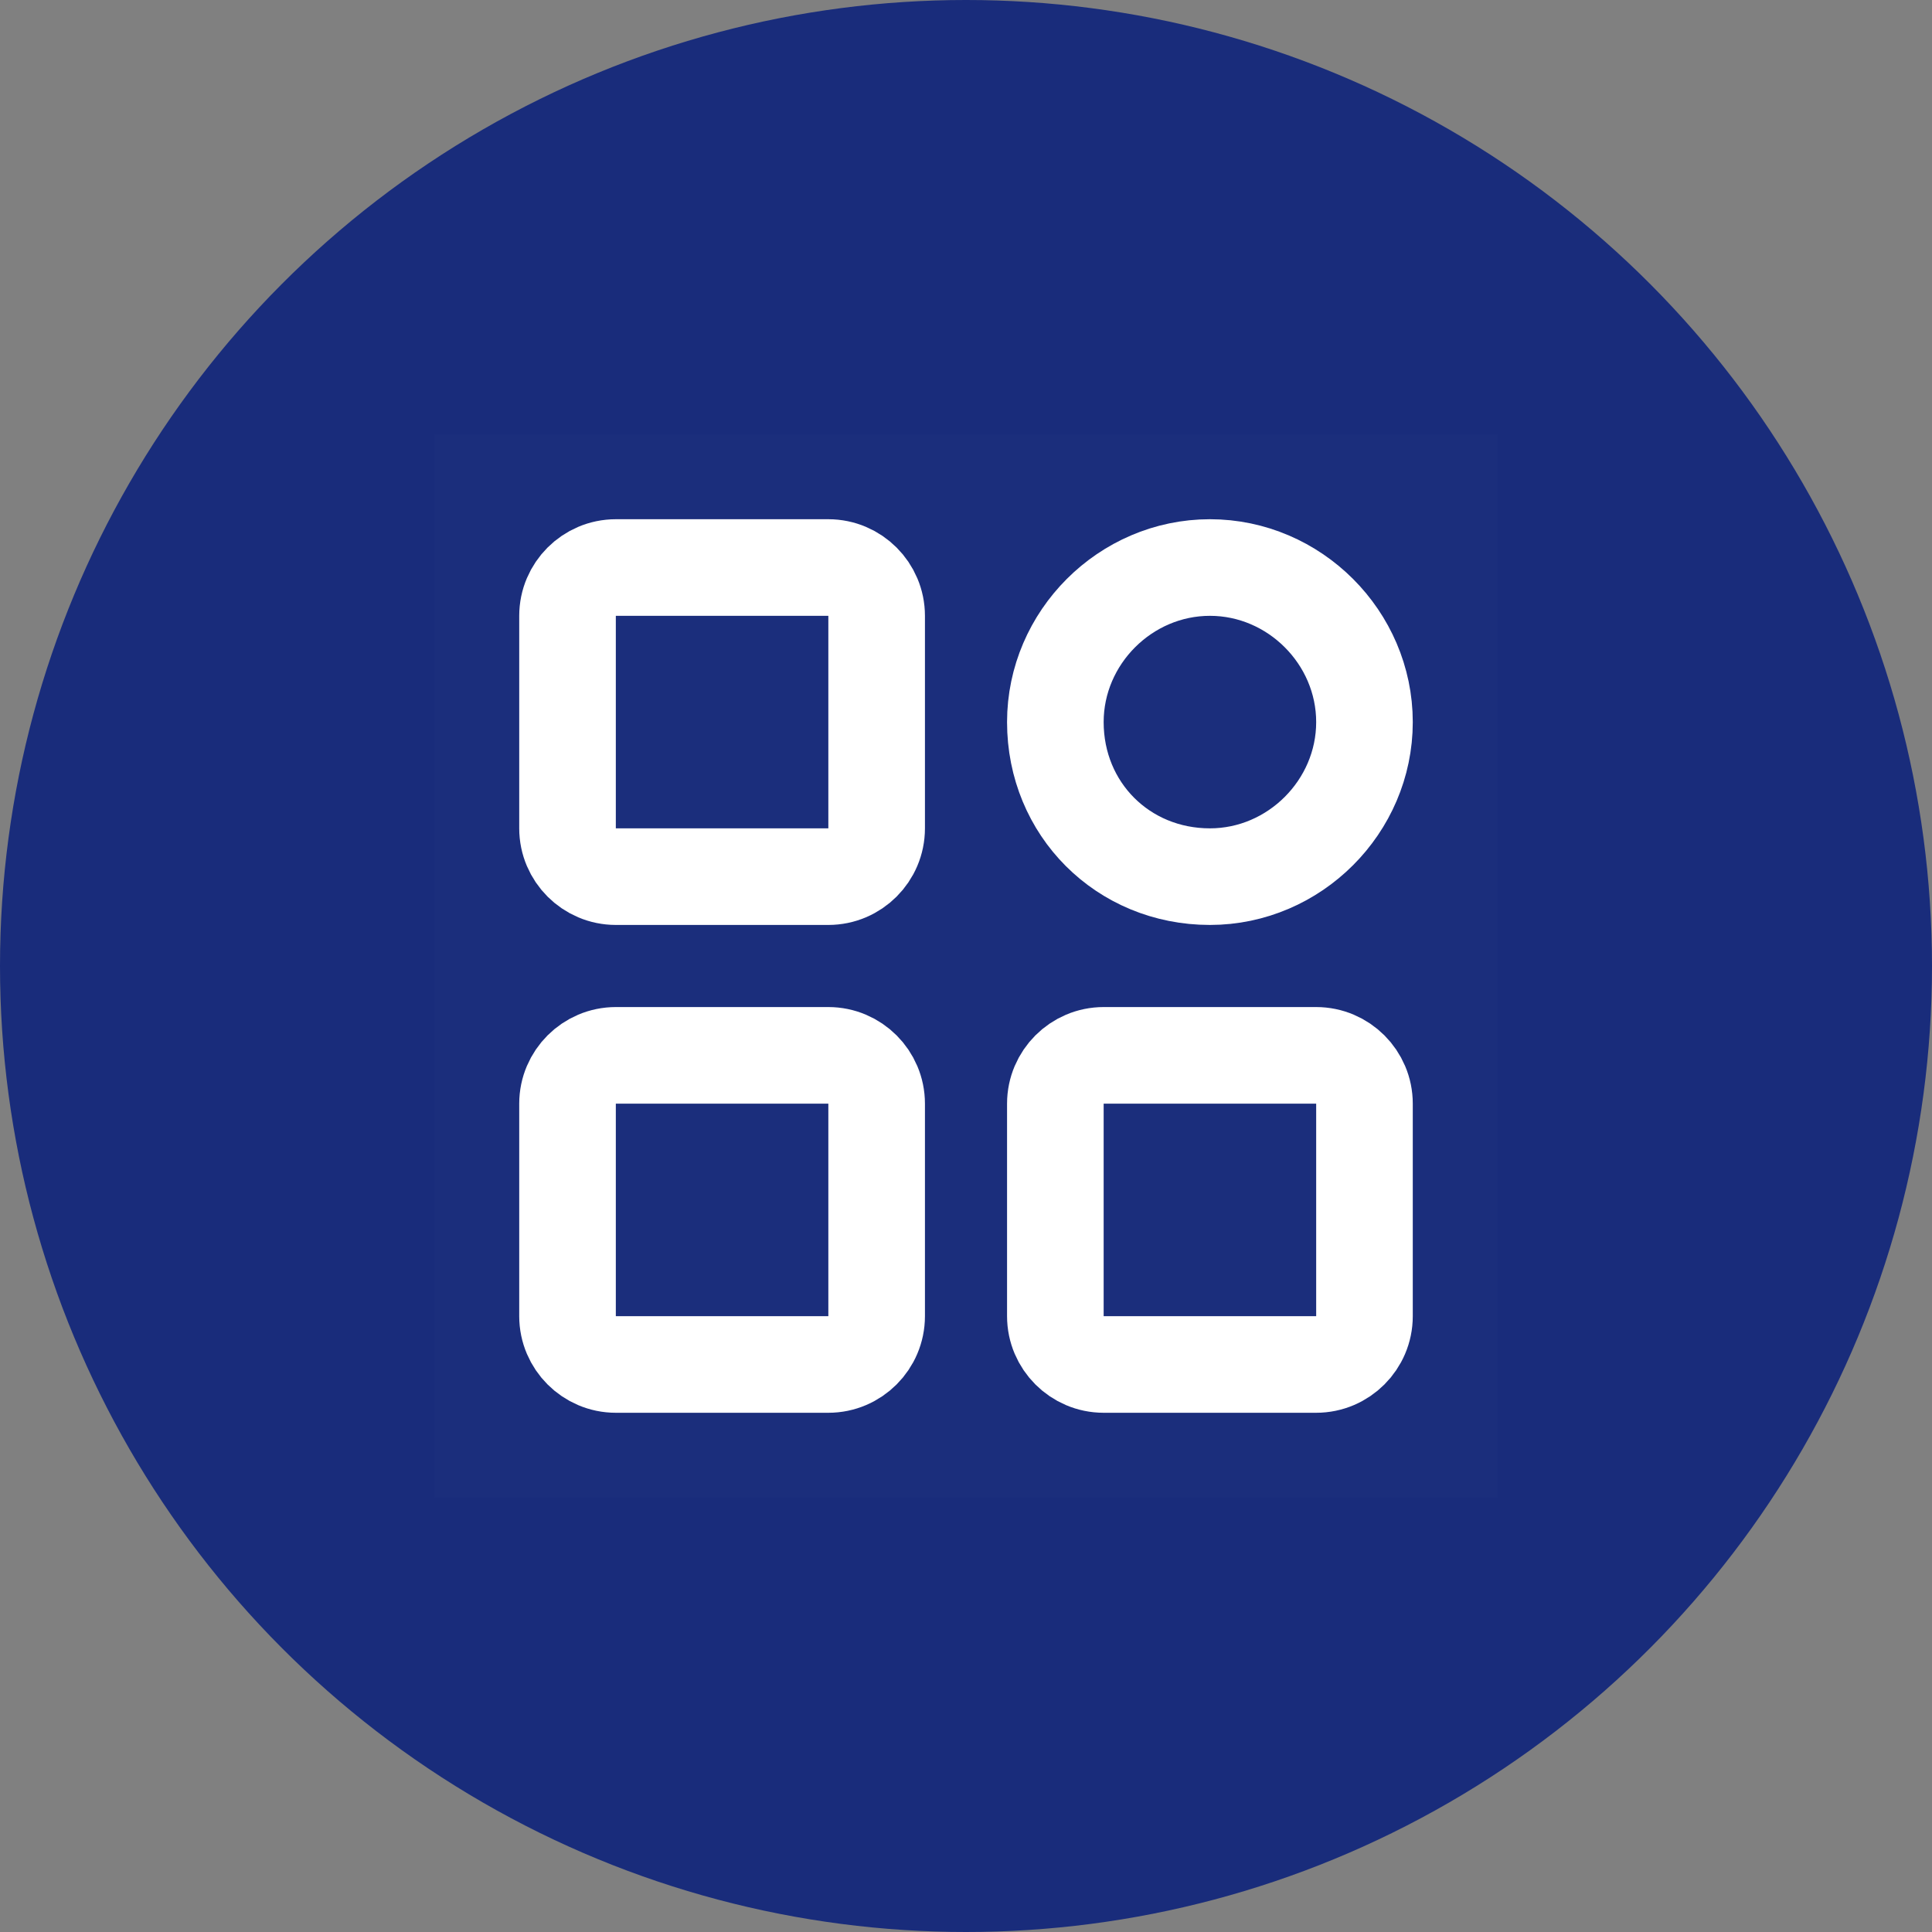
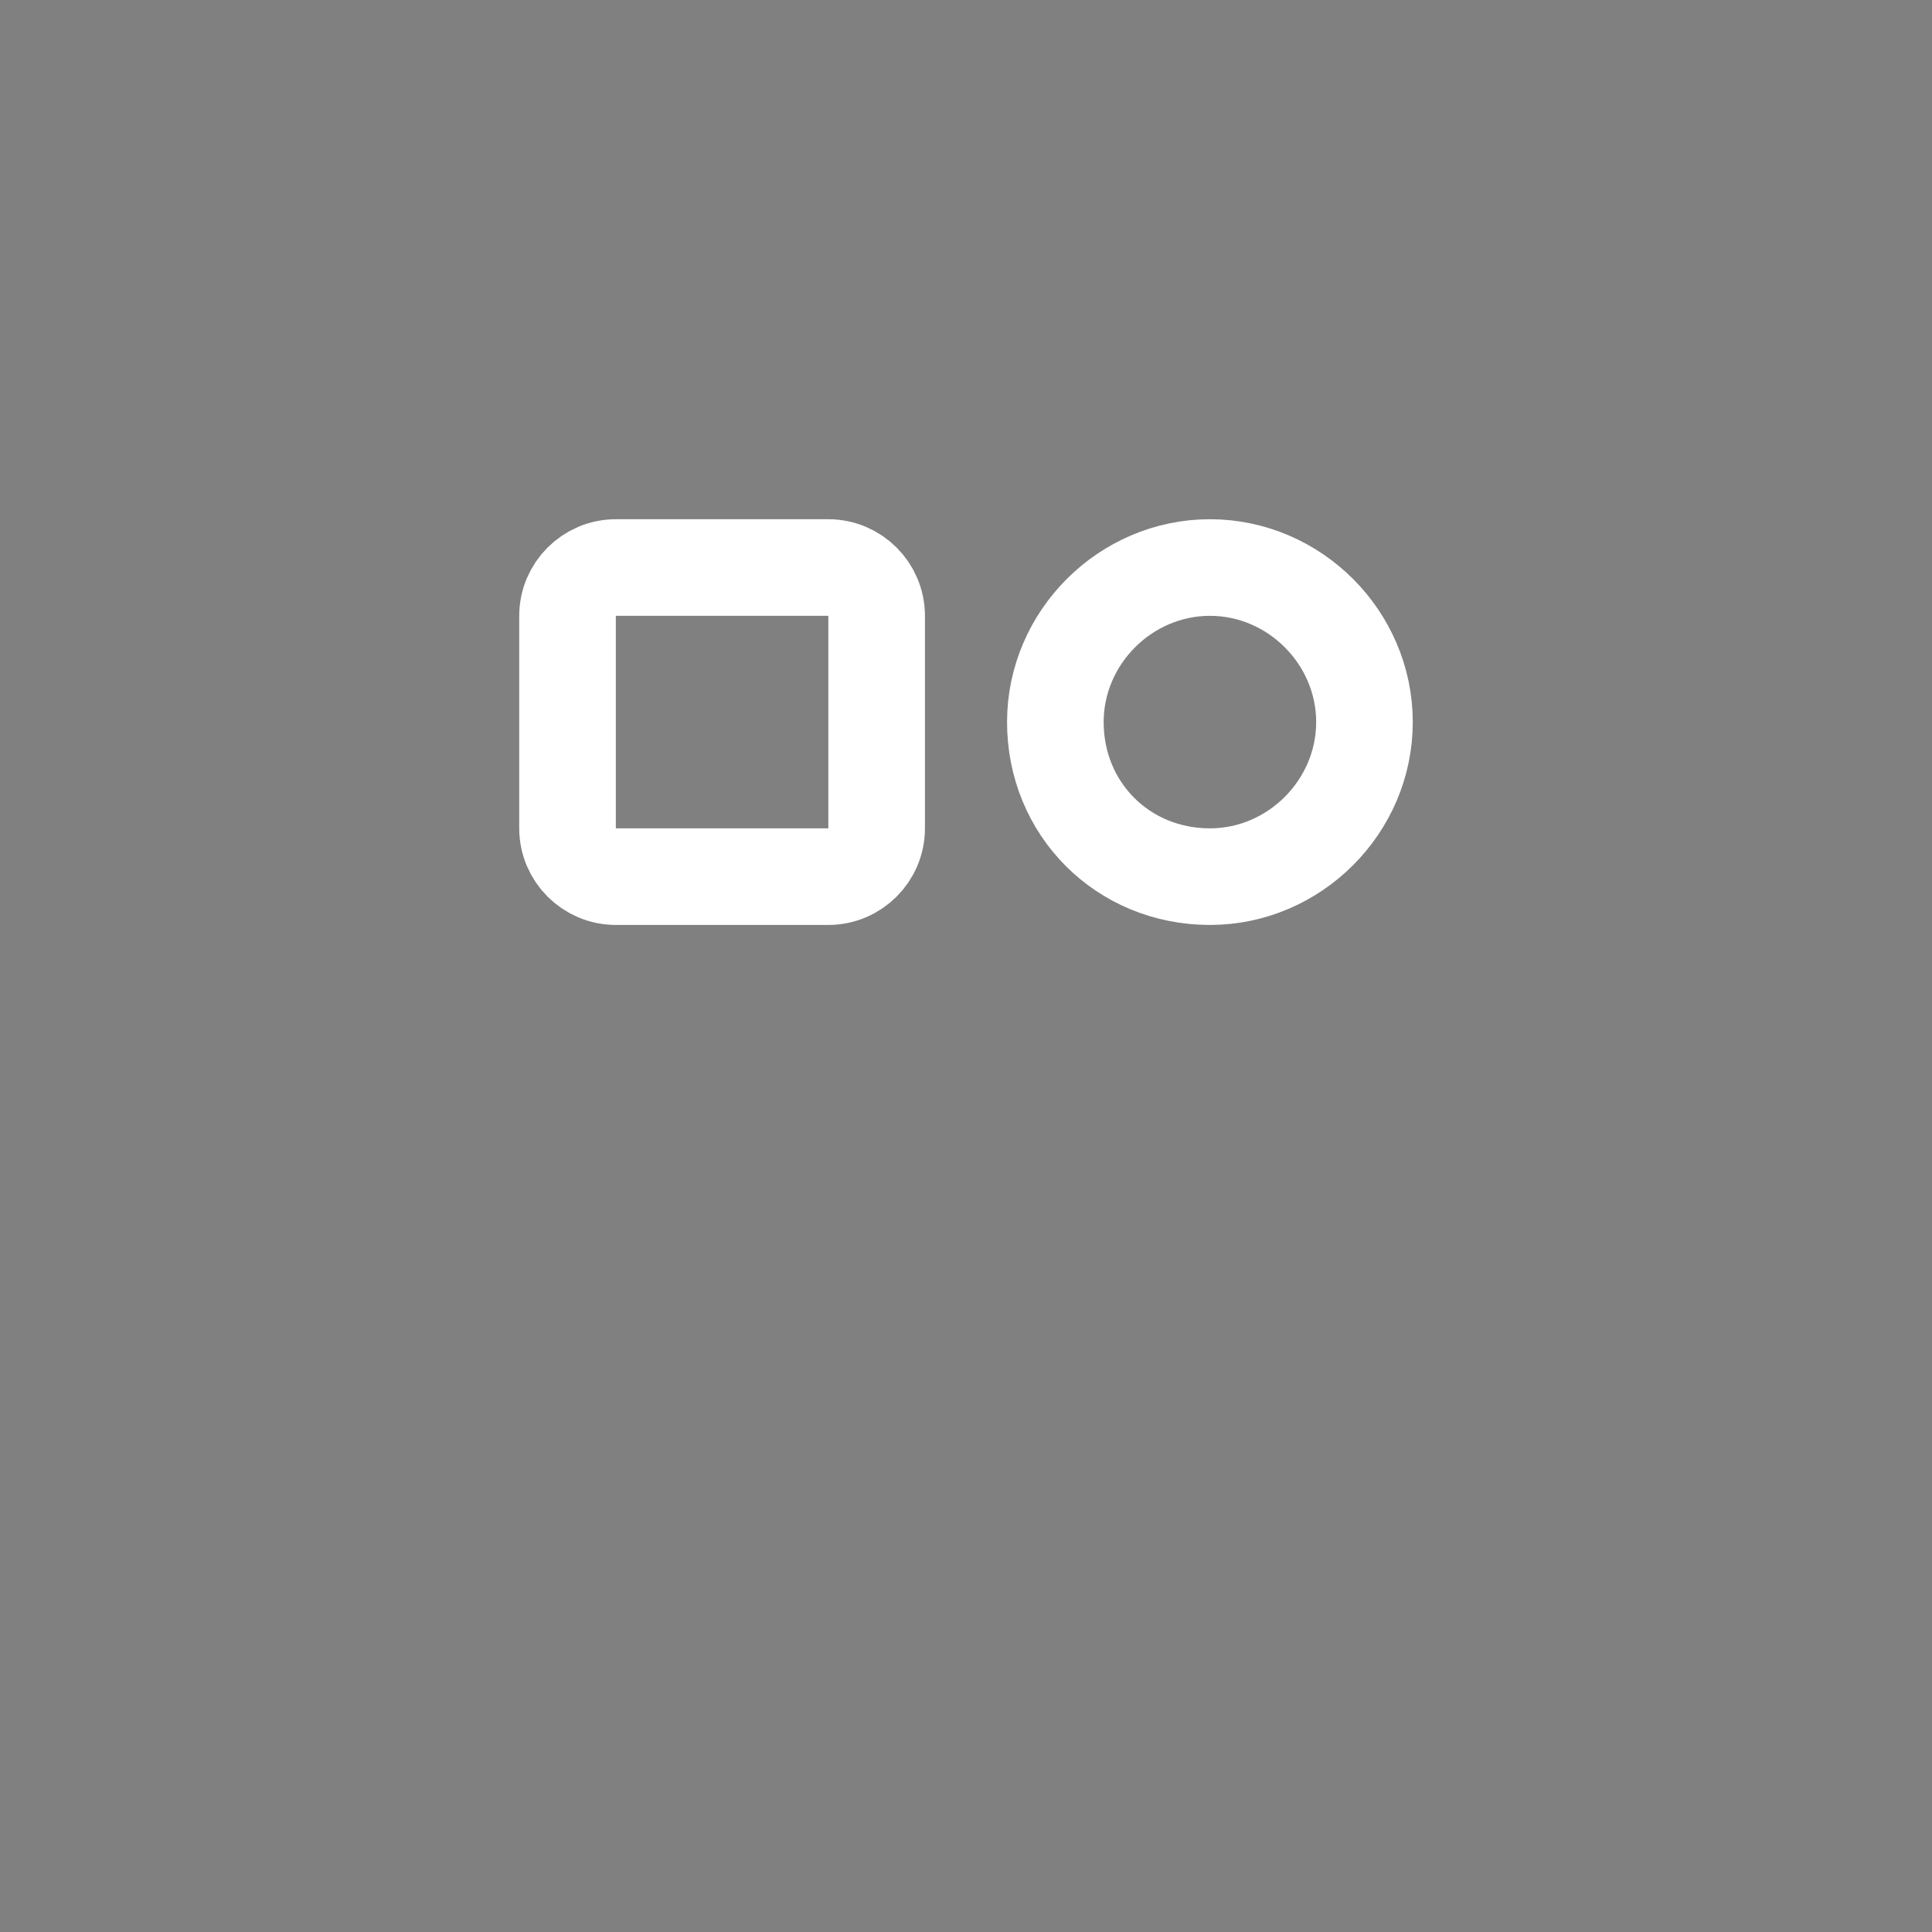
<svg xmlns="http://www.w3.org/2000/svg" version="1.1" id="图层_1" x="0px" y="0px" viewBox="0 0 80 80" style="enable-background:new 0 0 80 80;" xml:space="preserve">
  <rect x="0" y="0" width="80" height="80" fill="#808080" stroke="none" />
  <style type="text/css">
	.st0{fill-rule:evenodd;clip-rule:evenodd;fill:#192C7B;}
	.st1{fill:#FFFFFF;fill-opacity:1.000000e-02;}
	.st2{fill:none;stroke:#FFFFFF;stroke-width:4;stroke-linejoin:round;}
</style>
  <title>编组 23</title>
  <g id="页面-1">
    <g id="编组-23">
-       <circle id="椭圆形备份-6" class="st0" cx="40" cy="40" r="40" />
      <g id="编组" transform="translate(18, 18)">
-         <rect id="矩形" y="0" class="st1" width="44" height="44" />
        <path class="st2" d="M7.5,5.5h8.8c1.1,0,2,0.9,2,2v8.8c0,1.1-0.9,2-2,2H7.5c-1.1,0-2-0.9-2-2V7.5C5.5,6.4,6.4,5.5,7.5,5.5z" />
-         <path class="st2" d="M7.5,25.7h8.8c1.1,0,2,0.9,2,2v8.8c0,1.1-0.9,2-2,2H7.5c-1.1,0-2-0.9-2-2v-8.8C5.5,26.6,6.4,25.7,7.5,25.7z" />
-         <path id="路径" class="st2" d="M32.1,18.3c3.5,0,6.4-2.9,6.4-6.4c0-3.5-2.9-6.4-6.4-6.4s-6.4,2.9-6.4,6.4     C25.7,15.5,28.5,18.3,32.1,18.3z" />
-         <path class="st2" d="M27.7,25.7h8.8c1.1,0,2,0.9,2,2v8.8c0,1.1-0.9,2-2,2h-8.8c-1.1,0-2-0.9-2-2v-8.8     C25.7,26.6,26.6,25.7,27.7,25.7z" />
+         <path id="路径" class="st2" d="M32.1,18.3c3.5,0,6.4-2.9,6.4-6.4c0-3.5-2.9-6.4-6.4-6.4s-6.4,2.9-6.4,6.4     C25.7,15.5,28.5,18.3,32.1,18.3" />
      </g>
    </g>
  </g>
</svg>